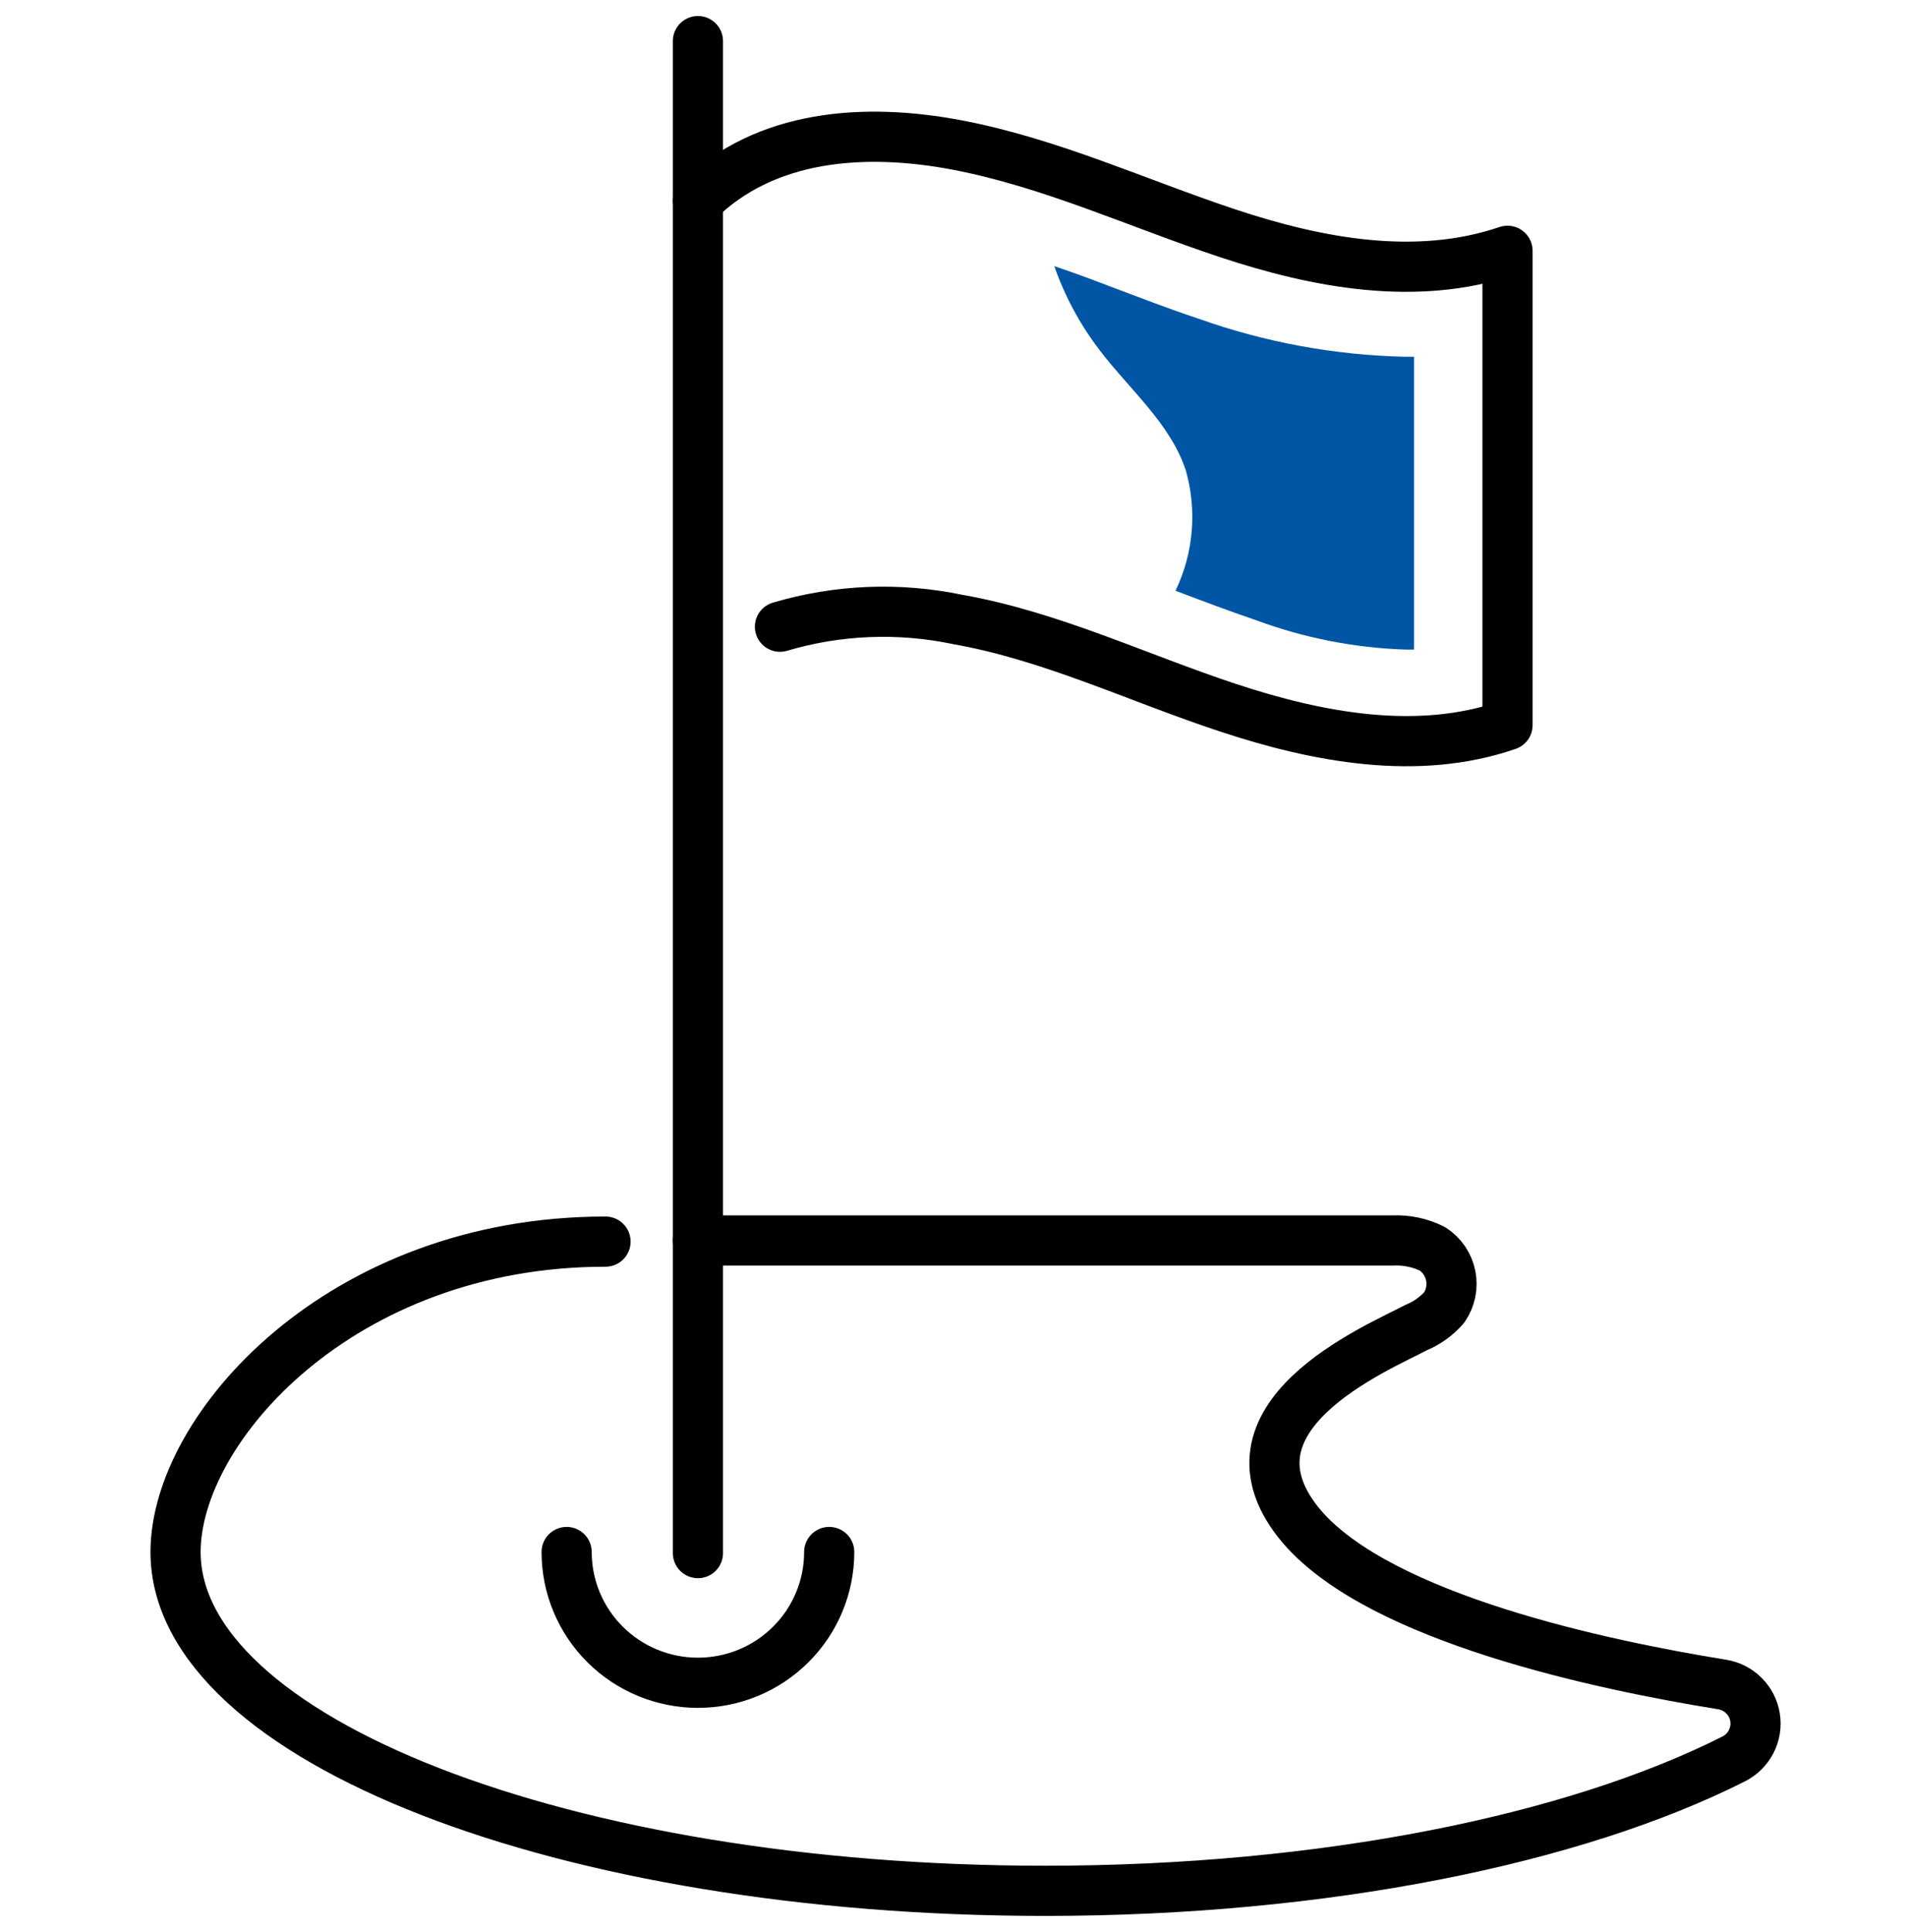
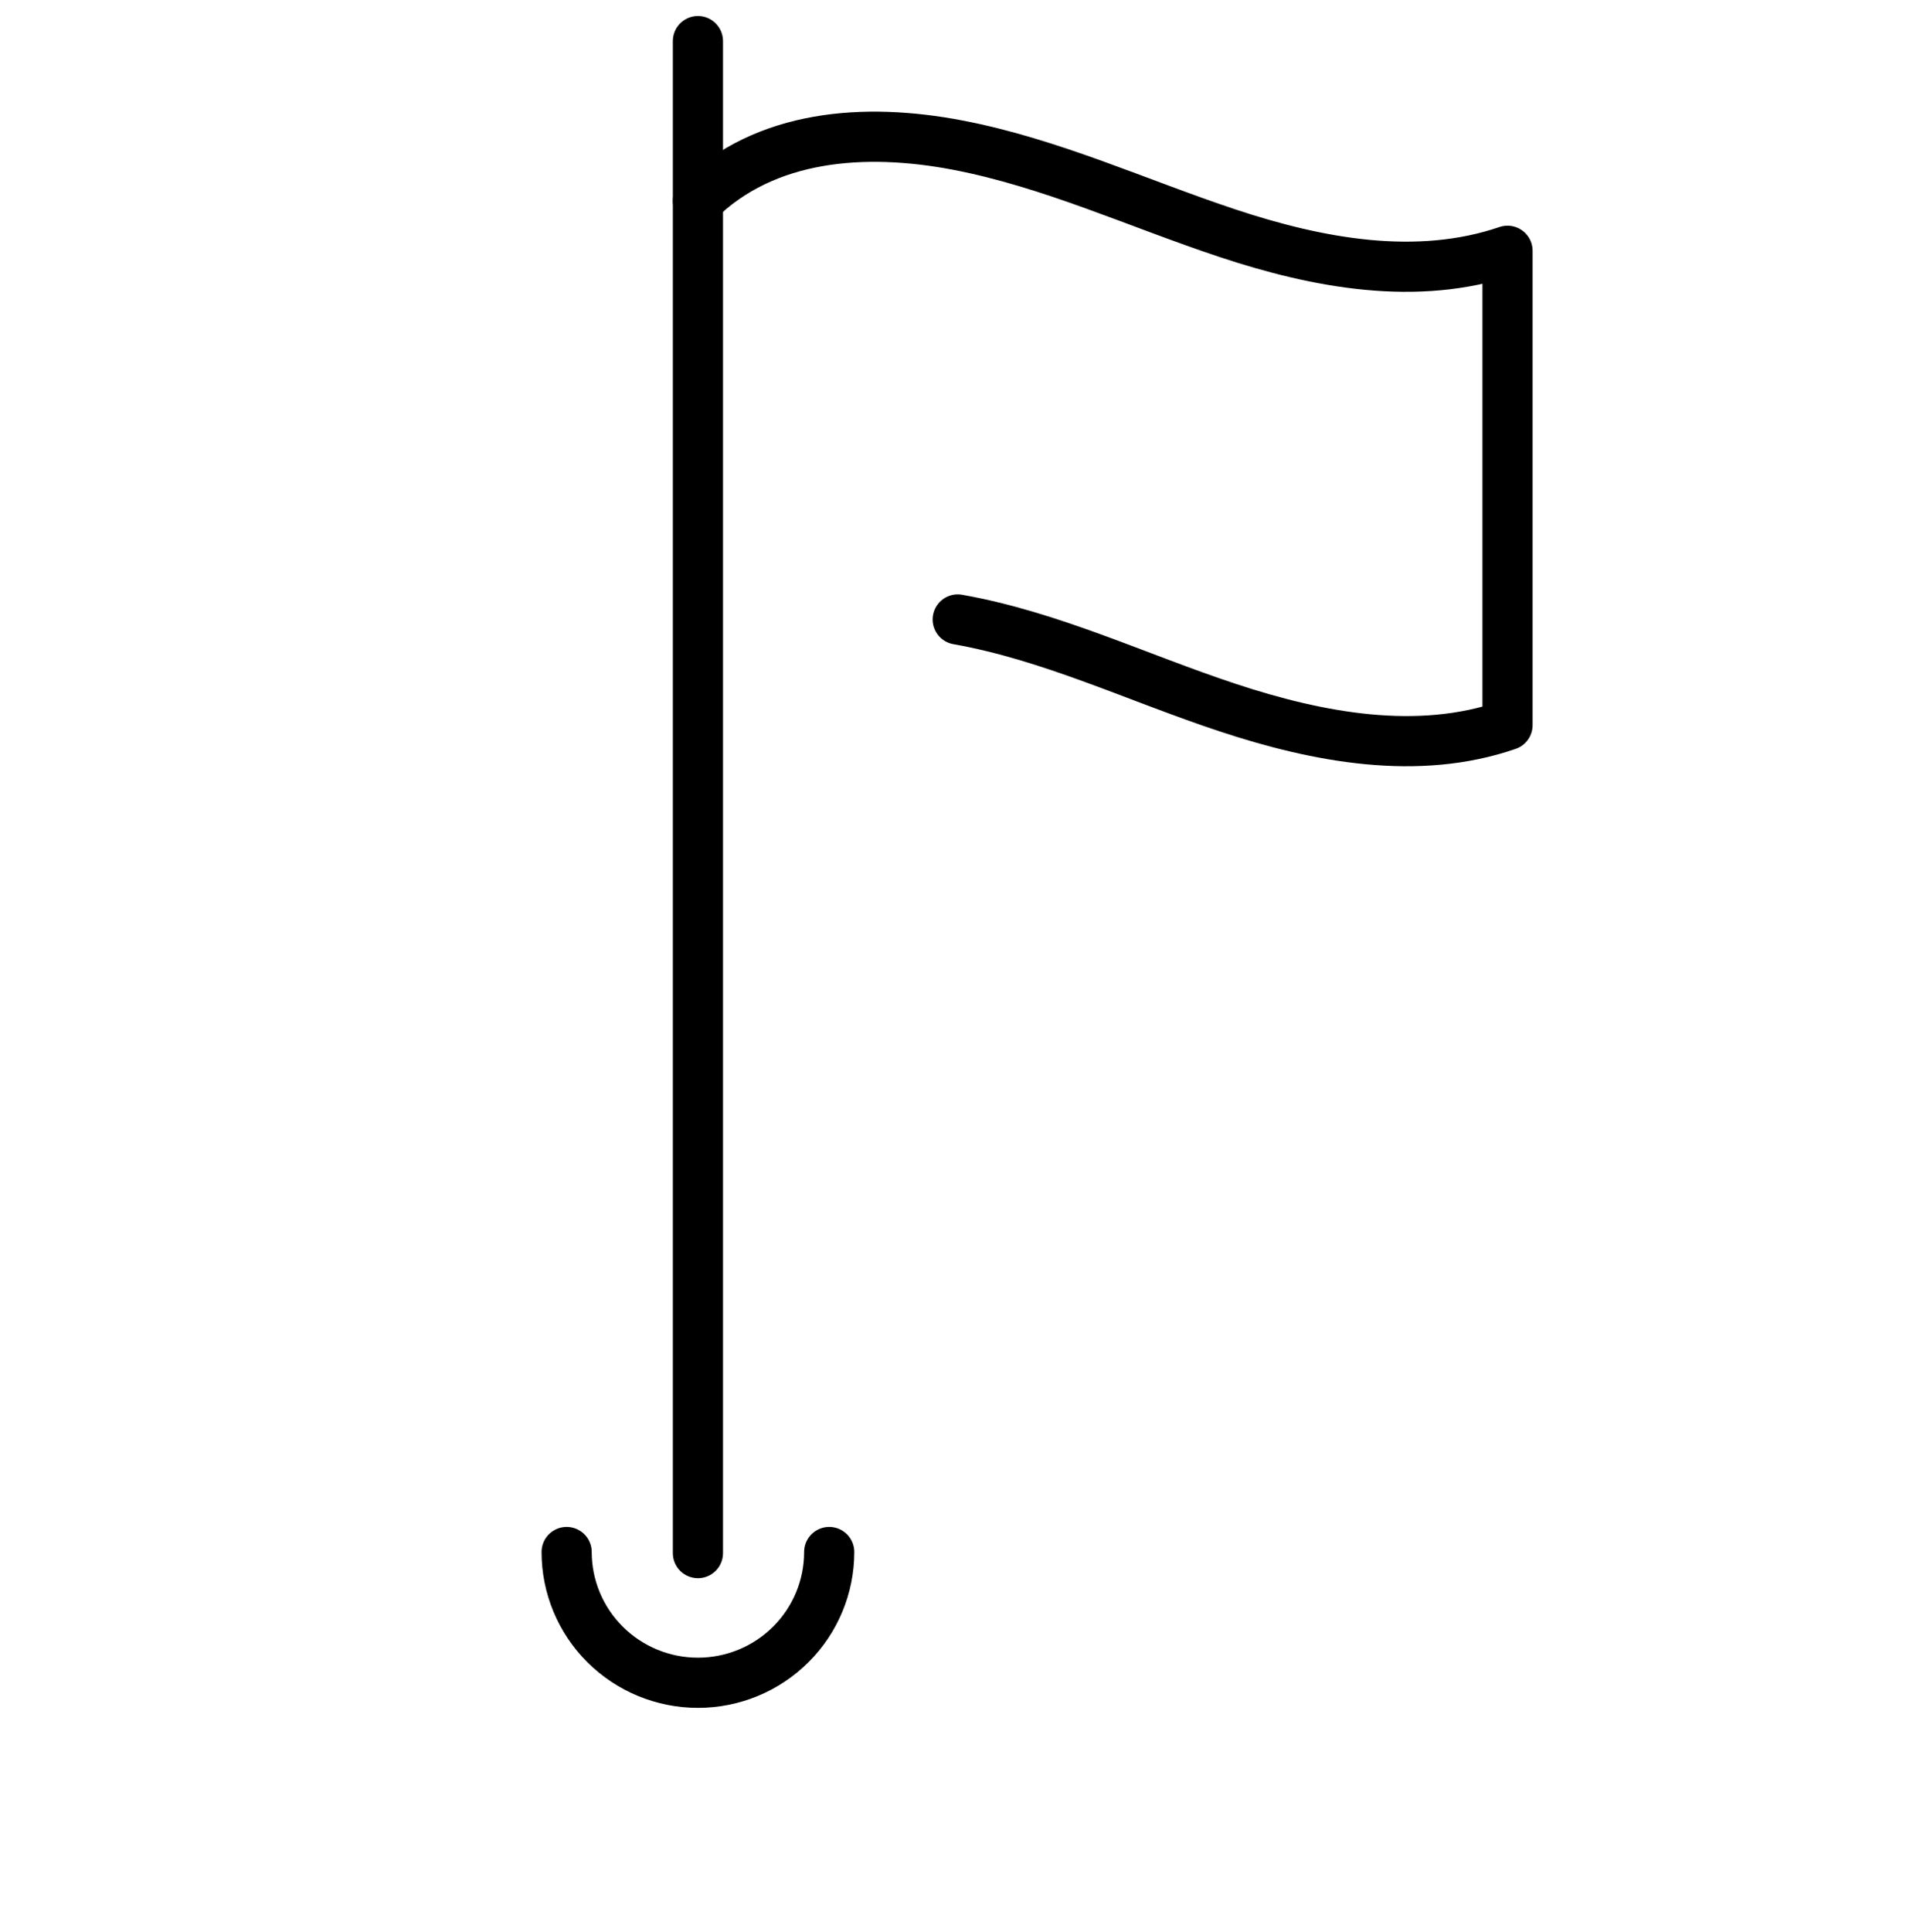
<svg xmlns="http://www.w3.org/2000/svg" width="76" height="77" viewBox="0 0 76 77" fill="none">
-   <path d="M24.145 49.487C13.586 49.487 7 56.922 7 61.857C7 69.315 22.527 75.362 41.67 75.362C52.833 75.362 62.79 73.305 69.13 70.105C69.429 69.954 69.673 69.713 69.826 69.415C69.979 69.118 70.033 68.781 69.981 68.451C69.929 68.121 69.773 67.816 69.536 67.58C69.299 67.344 68.993 67.189 68.661 67.137C63.917 66.37 55.077 64.514 51.918 60.857C48.212 56.5 54.92 53.733 56.472 52.91C56.901 52.733 57.283 52.459 57.588 52.11C57.713 51.927 57.801 51.72 57.845 51.503C57.889 51.286 57.889 51.062 57.846 50.845C57.802 50.627 57.715 50.421 57.591 50.237C57.466 50.054 57.306 49.897 57.119 49.776C56.629 49.531 56.083 49.416 55.534 49.442H27.829" stroke="black" stroke-width="2" stroke-linecap="round" stroke-linejoin="round" />
  <path d="M27.829 61.902V1.638" stroke="black" stroke-width="2" stroke-linecap="round" stroke-linejoin="round" />
-   <path d="M27.829 8.007C30.519 5.362 34.471 5.073 38.188 5.784C41.905 6.495 45.365 8.107 48.948 9.296C52.532 10.486 56.483 11.23 60.111 9.996V28.902C56.539 30.136 52.576 29.403 48.948 28.202C45.321 27.002 41.905 25.346 38.188 24.69C35.838 24.198 33.401 24.297 31.1 24.979" stroke="black" stroke-width="2" stroke-linecap="round" stroke-linejoin="round" />
+   <path d="M27.829 8.007C30.519 5.362 34.471 5.073 38.188 5.784C41.905 6.495 45.365 8.107 48.948 9.296C52.532 10.486 56.483 11.23 60.111 9.996V28.902C56.539 30.136 52.576 29.403 48.948 28.202C45.321 27.002 41.905 25.346 38.188 24.69" stroke="black" stroke-width="2" stroke-linecap="round" stroke-linejoin="round" />
  <path d="M33.064 61.858C33.064 63.24 32.513 64.566 31.531 65.543C30.549 66.521 29.218 67.07 27.829 67.07C26.441 67.07 25.109 66.521 24.127 65.543C23.145 64.566 22.594 63.24 22.594 61.858" stroke="black" stroke-width="2" stroke-linecap="round" stroke-linejoin="round" />
-   <path d="M56.037 25.89H56.383V14.22H56.059C53.234 14.159 50.437 13.645 47.776 12.697C46.571 12.297 45.399 11.841 44.271 11.419C43.523 11.13 42.798 10.863 42.039 10.608C42.458 11.807 43.064 12.932 43.836 13.942C45.042 15.532 46.671 16.877 47.285 18.755C47.737 20.349 47.59 22.052 46.872 23.545C47.989 23.968 49.015 24.357 50.065 24.712C51.978 25.424 53.995 25.822 56.037 25.89V25.89Z" fill="#0055A5" />
</svg>